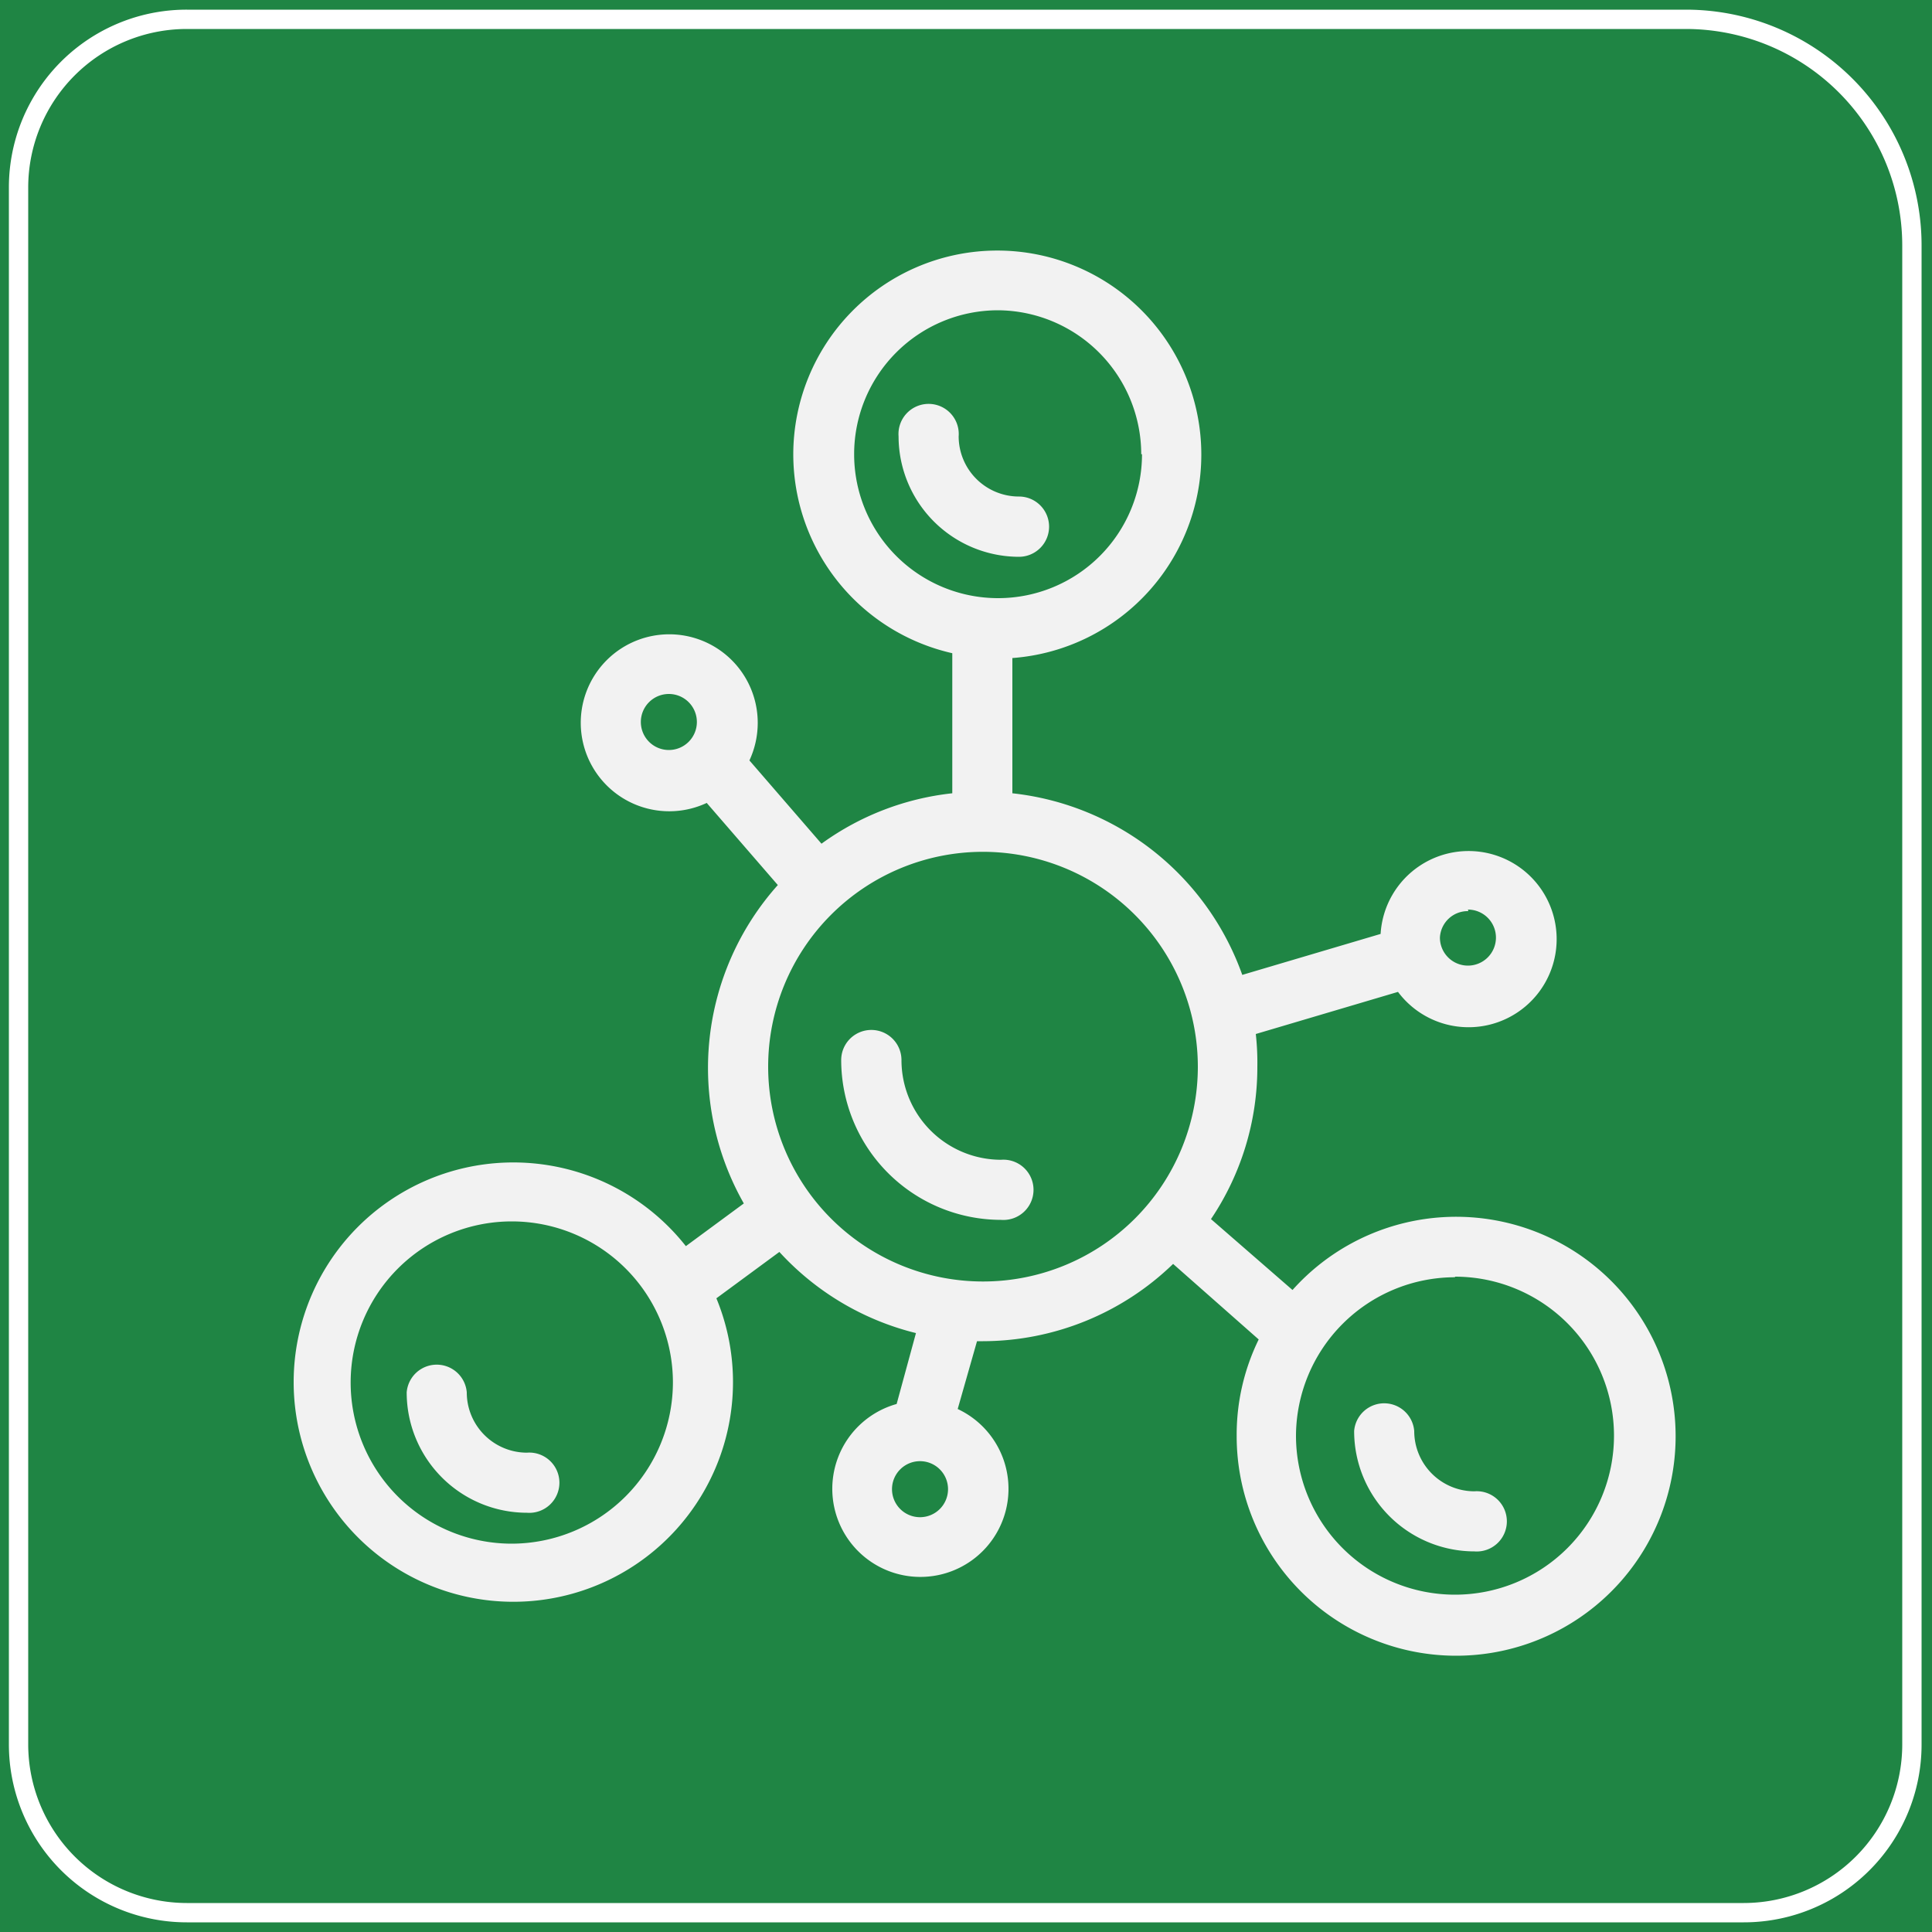
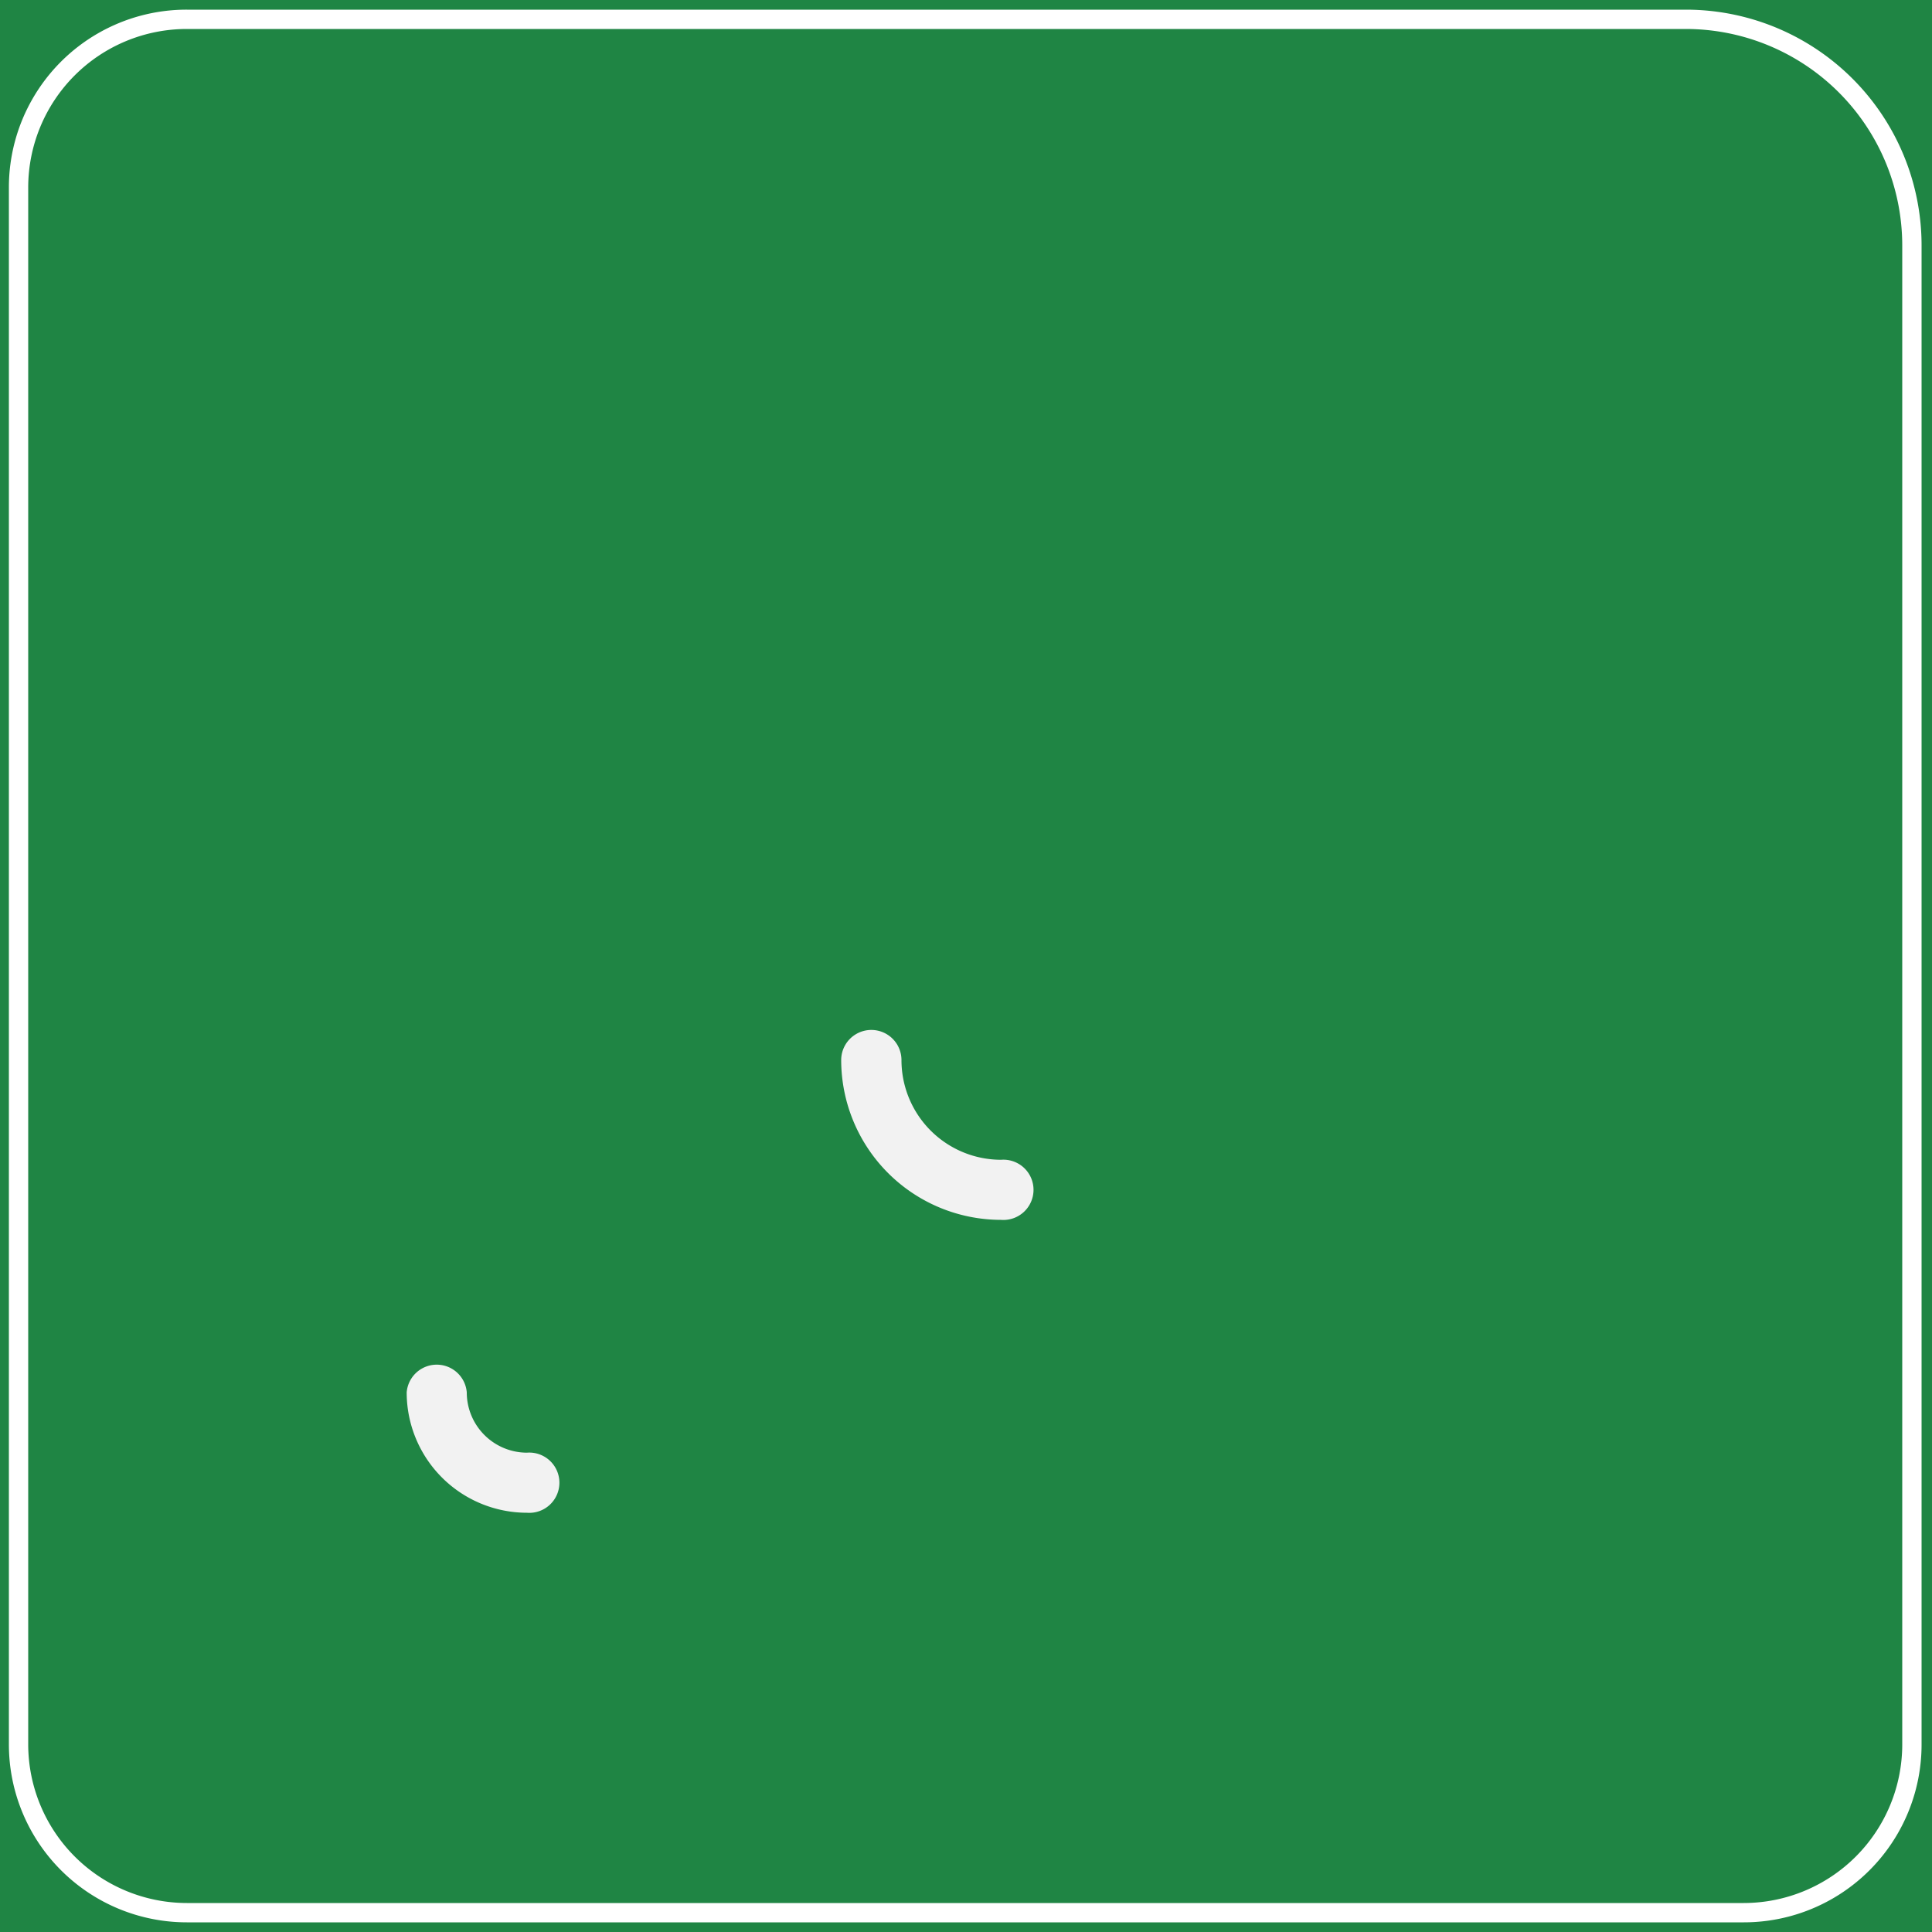
<svg xmlns="http://www.w3.org/2000/svg" id="图层_1" data-name="图层 1" viewBox="0 0 100 100">
  <defs>
    <style>.cls-1{fill:#1f8544;}.cls-2{fill:#fff;}.cls-3{fill:#f2f2f2;}</style>
  </defs>
  <rect class="cls-1" width="100" height="100" />
  <path class="cls-2" d="M87.26,1.5a11.21,11.21,0,0,1,11.2,11.2V90.29a8.21,8.21,0,0,1-8.2,8.21H9.67a8.22,8.22,0,0,1-8.21-8.21V9.7A8.21,8.21,0,0,1,9.67,1.5H87.26m0-1H9.67A9.2,9.2,0,0,0,.46,9.7V90.29A9.21,9.21,0,0,0,9.67,99.5H90.26a9.2,9.2,0,0,0,9.2-9.21V12.7A12.2,12.2,0,0,0,87.26.5Z" />
-   <path class="cls-3" d="M41.06,23.51a10.56,10.56,0,0,0,8.23,10.3v7.25a14.11,14.11,0,0,0-6.77,2.61l-3.73-4.31,0,0a4.62,4.62,0,0,0,.43-1.93,4.58,4.58,0,1,0-2.64,4.13l3.68,4.25A14.2,14.2,0,0,0,38.5,62.29l-3,2.21a11.37,11.37,0,1,0,1.58,2.7l3.26-2.4A14.18,14.18,0,0,0,47.41,69l-1,3.67a4.56,4.56,0,1,0,3.16.26l1-3.51h.31a14.18,14.18,0,0,0,9.84-4l4.43,3.91a11.22,11.22,0,0,0-1.14,5,11.36,11.36,0,1,0,2.89-7.56L62.68,63.1a14.08,14.08,0,0,0,2.4-7.89A13.45,13.45,0,0,0,65,53.52l7.36-2.18a4.56,4.56,0,1,0-.9-3l-7.16,2.12A14.27,14.27,0,0,0,52.4,41.06v-7A10.56,10.56,0,1,0,41.06,23.51ZM26.49,79.9a8.34,8.34,0,1,1,8.34-8.34A8.36,8.36,0,0,1,26.49,79.9Zm22.58-2.82a1.45,1.45,0,1,1-1.45-1.45A1.45,1.45,0,0,1,49.07,77.08Zm26.24-11a8.23,8.23,0,1,1-8.23,8.23A8.24,8.24,0,0,1,75.31,66.11Zm.67-19a1.45,1.45,0,1,1-1.45,1.45A1.44,1.44,0,0,1,76,47.16ZM33.17,37.38a1.45,1.45,0,1,1,1.44,1.44A1.45,1.45,0,0,1,33.17,37.38ZM62,55.21A11.12,11.12,0,1,1,50.84,44.09,11.13,11.13,0,0,1,62,55.21Zm-2.89-31.7a7.45,7.45,0,1,1-7.45-7.45A7.46,7.46,0,0,1,59.07,23.51Z" />
-   <path class="cls-3" d="M70.09,74.07a6.23,6.23,0,0,0,6.22,6.23,1.56,1.56,0,1,0,0-3.11,3.12,3.12,0,0,1-3.11-3.12,1.56,1.56,0,0,0-3.11,0Z" />
  <path class="cls-3" d="M21.05,72.07a6.23,6.23,0,0,0,6.22,6.23,1.56,1.56,0,1,0,0-3.11,3.12,3.12,0,0,1-3.11-3.12,1.56,1.56,0,0,0-3.11,0Z" />
-   <path class="cls-3" d="M46.51,22.59a6.24,6.24,0,0,0,6.23,6.23,1.56,1.56,0,0,0,0-3.12,3.12,3.12,0,0,1-3.12-3.11,1.56,1.56,0,1,0-3.11,0Z" />
  <path class="cls-3" d="M43.54,54.87a8.28,8.28,0,0,0,8.27,8.27,1.56,1.56,0,1,0,0-3.11,5.16,5.16,0,0,1-5.15-5.16,1.56,1.56,0,0,0-3.12,0Z" />
</svg>